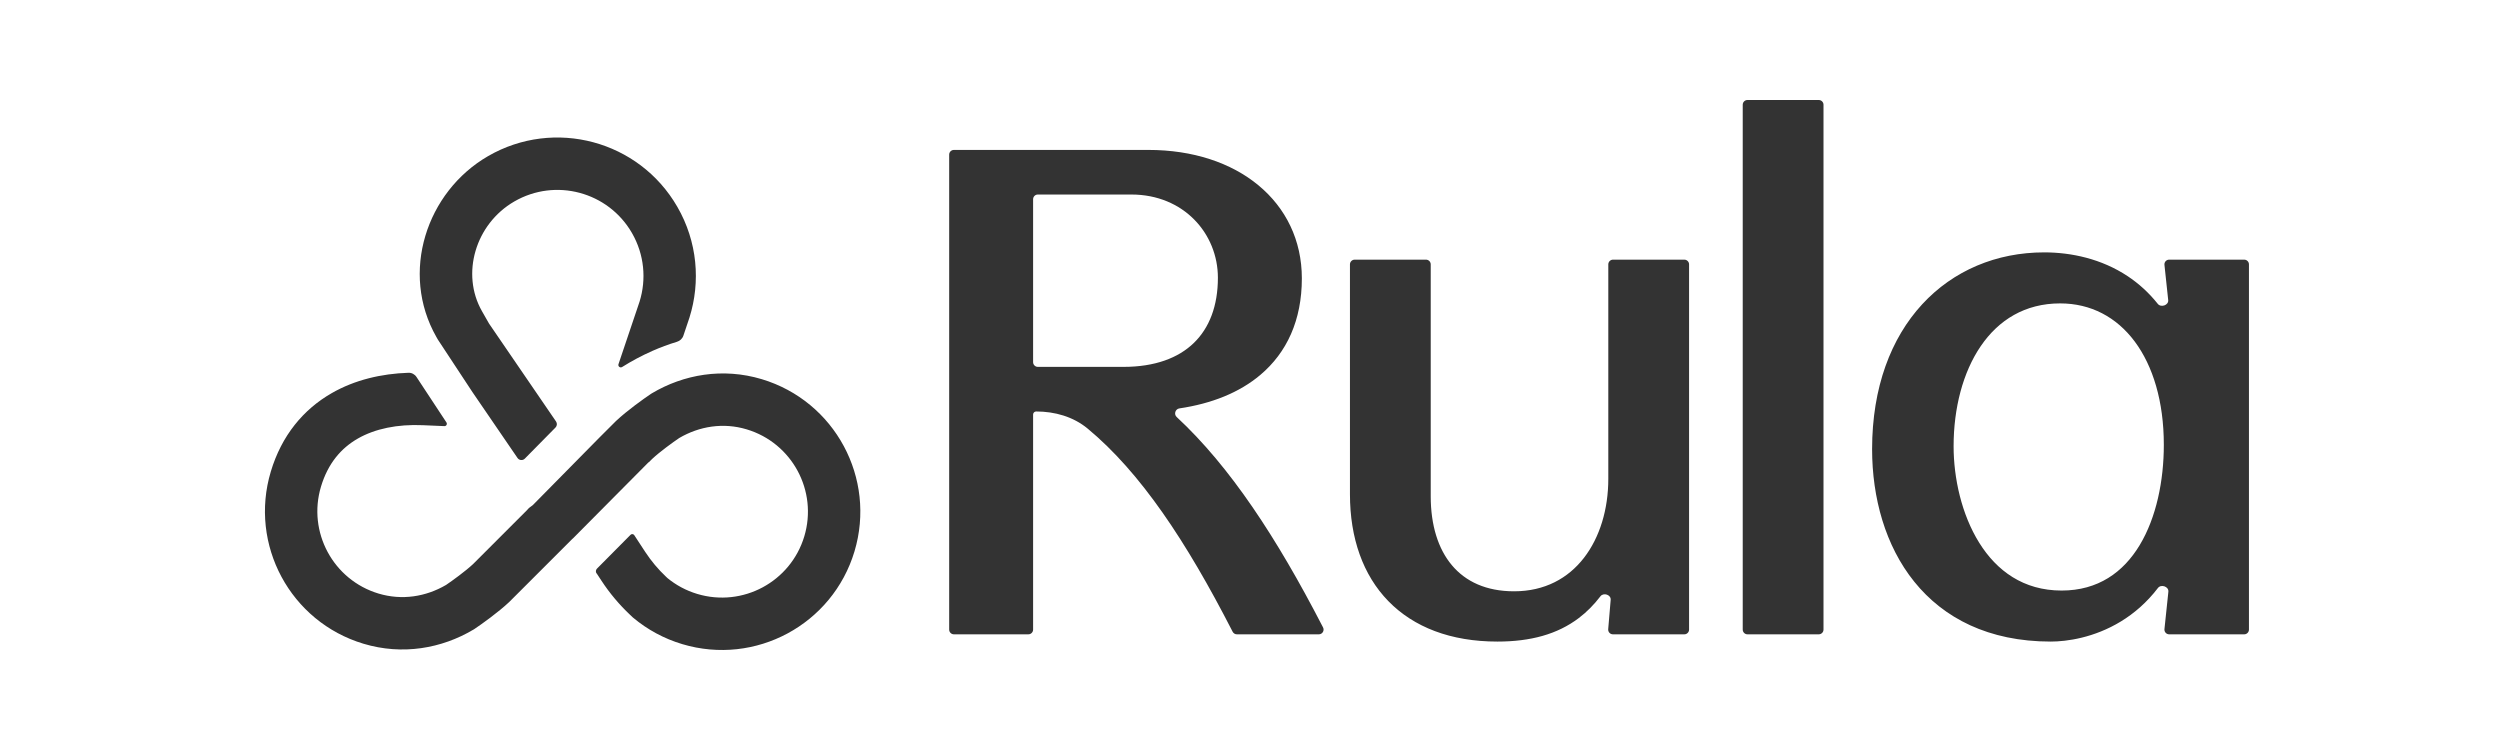
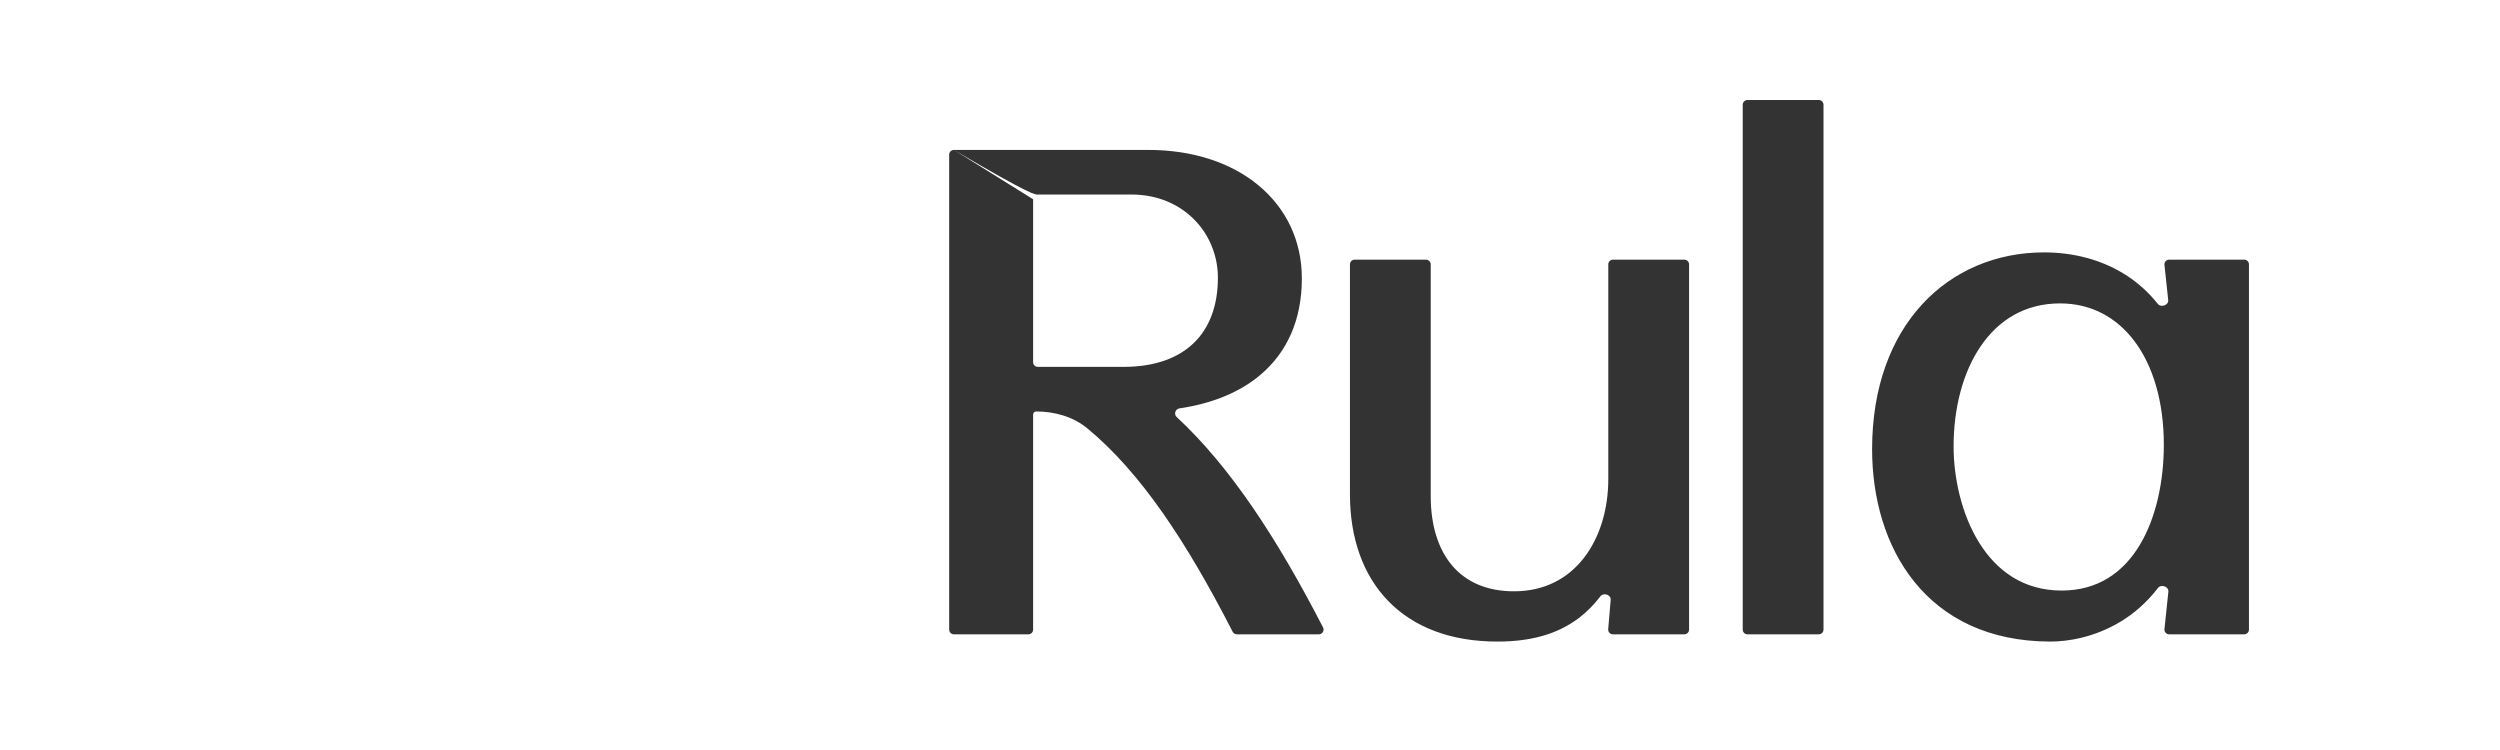
<svg xmlns="http://www.w3.org/2000/svg" width="100" height="30" viewBox="0 0 100 30" fill="none">
-   <path fill-rule="evenodd" clip-rule="evenodd" d="M69.898 4C69.794 4 69.709 4.085 69.709 4.189V25.184C69.709 25.288 69.794 25.373 69.898 25.373H72.75C72.855 25.373 72.94 25.288 72.94 25.184V4.189C72.94 4.085 72.855 4 72.75 4H69.898ZM76.888 12.171C78.136 10.817 79.863 10.095 81.768 10.095C82.848 10.095 84.057 10.35 85.11 11.049C85.546 11.339 85.953 11.704 86.311 12.154C86.439 12.316 86.751 12.207 86.728 12.002L86.578 10.595C86.566 10.483 86.653 10.386 86.766 10.386H89.769C89.873 10.386 89.958 10.47 89.958 10.575V25.183C89.958 25.288 89.873 25.373 89.769 25.373H86.766C86.654 25.373 86.566 25.275 86.578 25.164L86.735 23.668C86.756 23.462 86.443 23.355 86.317 23.52C85.87 24.105 85.36 24.538 84.841 24.855C83.768 25.511 82.671 25.663 82.029 25.663C79.539 25.663 77.742 24.72 76.573 23.271C75.409 21.829 74.884 19.907 74.884 17.966C74.884 15.494 75.64 13.525 76.888 12.171ZM79.231 13.844C78.513 14.894 78.144 16.331 78.144 17.85C78.144 19.123 78.463 20.579 79.168 21.709C79.867 22.831 80.937 23.622 82.465 23.622C83.921 23.622 84.931 22.894 85.589 21.803C86.253 20.701 86.553 19.231 86.553 17.792C86.553 16.058 86.119 14.639 85.388 13.659C84.661 12.685 83.634 12.136 82.406 12.136C80.999 12.136 79.943 12.801 79.231 13.844ZM53.998 10.575C53.998 10.471 54.083 10.386 54.187 10.386H57.04C57.144 10.386 57.229 10.471 57.229 10.575V19.853C57.229 21.006 57.524 21.955 58.077 22.611C58.625 23.262 59.447 23.652 60.563 23.652C61.793 23.652 62.727 23.129 63.358 22.314C63.995 21.493 64.332 20.364 64.332 19.157V10.575C64.332 10.471 64.417 10.386 64.521 10.386H67.374C67.478 10.386 67.563 10.471 67.563 10.575V25.184C67.563 25.288 67.478 25.373 67.374 25.373H64.517C64.406 25.373 64.319 25.278 64.328 25.168L64.427 23.993C64.444 23.789 64.141 23.69 64.017 23.852C63.759 24.19 63.472 24.48 63.151 24.723C62.293 25.372 61.222 25.663 59.895 25.663C58.031 25.663 56.55 25.088 55.535 24.046C54.52 23.005 53.998 21.525 53.998 19.766V10.575ZM38.156 5.997C38.051 5.997 37.967 6.081 37.967 6.186V25.184C37.967 25.288 38.051 25.373 38.156 25.373H41.135C41.239 25.373 41.324 25.288 41.324 25.184V16.581C41.324 16.514 41.379 16.459 41.446 16.459C42.191 16.459 42.931 16.667 43.505 17.143C45.621 18.897 47.449 21.649 49.293 25.245L49.306 25.27C49.339 25.334 49.404 25.373 49.475 25.373H52.754C52.895 25.373 52.987 25.223 52.922 25.097L52.886 25.028C51.076 21.526 49.213 18.673 47.067 16.68C46.946 16.568 47.012 16.36 47.176 16.336C48.465 16.145 49.575 15.704 50.413 14.997C51.472 14.105 52.074 12.81 52.074 11.136C52.074 9.609 51.432 8.317 50.336 7.411C49.244 6.507 47.712 5.997 45.938 5.997H38.156ZM41.324 7.97C41.324 7.865 41.409 7.781 41.513 7.781H45.256C47.351 7.781 48.716 9.349 48.716 11.11C48.716 12.228 48.378 13.112 47.756 13.716C47.133 14.321 46.195 14.675 44.941 14.675H41.513C41.409 14.675 41.324 14.59 41.324 14.486V7.97Z" fill="#333333" />
-   <path fill-rule="evenodd" clip-rule="evenodd" d="M25.277 9.318C25.777 10.185 25.859 11.176 25.583 12.064L24.739 14.568C24.71 14.654 24.807 14.729 24.884 14.681C25.253 14.449 25.663 14.227 26.103 14.033C26.41 13.898 26.736 13.775 27.078 13.672C27.198 13.636 27.296 13.545 27.336 13.425L27.576 12.711L27.579 12.701C28.027 11.275 27.9 9.669 27.092 8.271C25.563 5.621 22.175 4.714 19.526 6.243C17.053 7.671 15.992 10.909 17.456 13.481L17.515 13.584L18.897 15.683L20.701 18.32C20.768 18.418 20.909 18.43 20.992 18.346L22.221 17.1C22.284 17.036 22.293 16.935 22.242 16.86L19.56 12.941L19.277 12.444C18.43 10.956 19.016 8.958 20.574 8.058C22.221 7.107 24.327 7.672 25.277 9.318ZM23.996 17.483L21.312 20.205L21.164 20.316L21.101 20.379L21.104 20.382L18.924 22.562C18.613 22.852 18.094 23.227 17.842 23.398C17.033 23.87 16.08 24.024 15.143 23.743C13.326 23.197 12.294 21.281 12.84 19.463C13.12 18.532 13.646 17.925 14.312 17.543C14.999 17.149 15.893 16.963 16.916 17.008L17.775 17.045C17.852 17.049 17.9 16.963 17.858 16.898L16.659 15.078C16.588 14.971 16.468 14.906 16.34 14.911C15.256 14.947 14.195 15.194 13.27 15.725C12.134 16.376 11.265 17.42 10.833 18.861C9.954 21.787 11.614 24.872 14.541 25.75C16.1 26.218 17.666 25.94 18.936 25.185L18.961 25.171L18.984 25.155C19.253 24.975 19.922 24.501 20.372 24.077L20.383 24.066L22.907 21.543L22.909 21.546L24.412 20.032L24.512 19.931L25.946 18.487L25.951 18.492L26.088 18.356C26.399 18.065 26.917 17.691 27.17 17.52C27.978 17.047 28.932 16.893 29.868 17.174C31.686 17.72 32.717 19.636 32.172 21.454C31.626 23.272 29.71 24.303 27.892 23.758C27.439 23.622 27.038 23.402 26.697 23.122L26.642 23.07C26.326 22.773 26.047 22.439 25.809 22.077L25.37 21.406C25.337 21.356 25.266 21.349 25.223 21.391L23.879 22.745C23.828 22.797 23.82 22.878 23.862 22.938L23.866 22.935L24.057 23.226C24.384 23.726 24.77 24.185 25.205 24.595L25.306 24.691L25.33 24.711C25.889 25.179 26.55 25.543 27.29 25.765C30.216 26.643 33.3 24.983 34.179 22.057C35.057 19.13 33.397 16.046 30.471 15.167C28.912 14.699 27.345 14.977 26.075 15.732L26.051 15.747L26.027 15.763C25.759 15.943 25.09 16.417 24.64 16.84L24.629 16.851L23.996 17.483Z" fill="#333333" />
+   <path fill-rule="evenodd" clip-rule="evenodd" d="M69.898 4C69.794 4 69.709 4.085 69.709 4.189V25.184C69.709 25.288 69.794 25.373 69.898 25.373H72.75C72.855 25.373 72.94 25.288 72.94 25.184V4.189C72.94 4.085 72.855 4 72.75 4H69.898ZM76.888 12.171C78.136 10.817 79.863 10.095 81.768 10.095C82.848 10.095 84.057 10.35 85.11 11.049C85.546 11.339 85.953 11.704 86.311 12.154C86.439 12.316 86.751 12.207 86.728 12.002L86.578 10.595C86.566 10.483 86.653 10.386 86.766 10.386H89.769C89.873 10.386 89.958 10.47 89.958 10.575V25.183C89.958 25.288 89.873 25.373 89.769 25.373H86.766C86.654 25.373 86.566 25.275 86.578 25.164L86.735 23.668C86.756 23.462 86.443 23.355 86.317 23.52C85.87 24.105 85.36 24.538 84.841 24.855C83.768 25.511 82.671 25.663 82.029 25.663C79.539 25.663 77.742 24.72 76.573 23.271C75.409 21.829 74.884 19.907 74.884 17.966C74.884 15.494 75.64 13.525 76.888 12.171ZM79.231 13.844C78.513 14.894 78.144 16.331 78.144 17.85C78.144 19.123 78.463 20.579 79.168 21.709C79.867 22.831 80.937 23.622 82.465 23.622C83.921 23.622 84.931 22.894 85.589 21.803C86.253 20.701 86.553 19.231 86.553 17.792C86.553 16.058 86.119 14.639 85.388 13.659C84.661 12.685 83.634 12.136 82.406 12.136C80.999 12.136 79.943 12.801 79.231 13.844ZM53.998 10.575C53.998 10.471 54.083 10.386 54.187 10.386H57.04C57.144 10.386 57.229 10.471 57.229 10.575V19.853C57.229 21.006 57.524 21.955 58.077 22.611C58.625 23.262 59.447 23.652 60.563 23.652C61.793 23.652 62.727 23.129 63.358 22.314C63.995 21.493 64.332 20.364 64.332 19.157V10.575C64.332 10.471 64.417 10.386 64.521 10.386H67.374C67.478 10.386 67.563 10.471 67.563 10.575V25.184C67.563 25.288 67.478 25.373 67.374 25.373H64.517C64.406 25.373 64.319 25.278 64.328 25.168L64.427 23.993C64.444 23.789 64.141 23.69 64.017 23.852C63.759 24.19 63.472 24.48 63.151 24.723C62.293 25.372 61.222 25.663 59.895 25.663C58.031 25.663 56.55 25.088 55.535 24.046C54.52 23.005 53.998 21.525 53.998 19.766V10.575ZM38.156 5.997C38.051 5.997 37.967 6.081 37.967 6.186V25.184C37.967 25.288 38.051 25.373 38.156 25.373H41.135C41.239 25.373 41.324 25.288 41.324 25.184V16.581C41.324 16.514 41.379 16.459 41.446 16.459C42.191 16.459 42.931 16.667 43.505 17.143C45.621 18.897 47.449 21.649 49.293 25.245L49.306 25.27C49.339 25.334 49.404 25.373 49.475 25.373H52.754C52.895 25.373 52.987 25.223 52.922 25.097L52.886 25.028C51.076 21.526 49.213 18.673 47.067 16.68C46.946 16.568 47.012 16.36 47.176 16.336C48.465 16.145 49.575 15.704 50.413 14.997C51.472 14.105 52.074 12.81 52.074 11.136C52.074 9.609 51.432 8.317 50.336 7.411C49.244 6.507 47.712 5.997 45.938 5.997H38.156ZC41.324 7.865 41.409 7.781 41.513 7.781H45.256C47.351 7.781 48.716 9.349 48.716 11.11C48.716 12.228 48.378 13.112 47.756 13.716C47.133 14.321 46.195 14.675 44.941 14.675H41.513C41.409 14.675 41.324 14.59 41.324 14.486V7.97Z" fill="#333333" />
</svg>